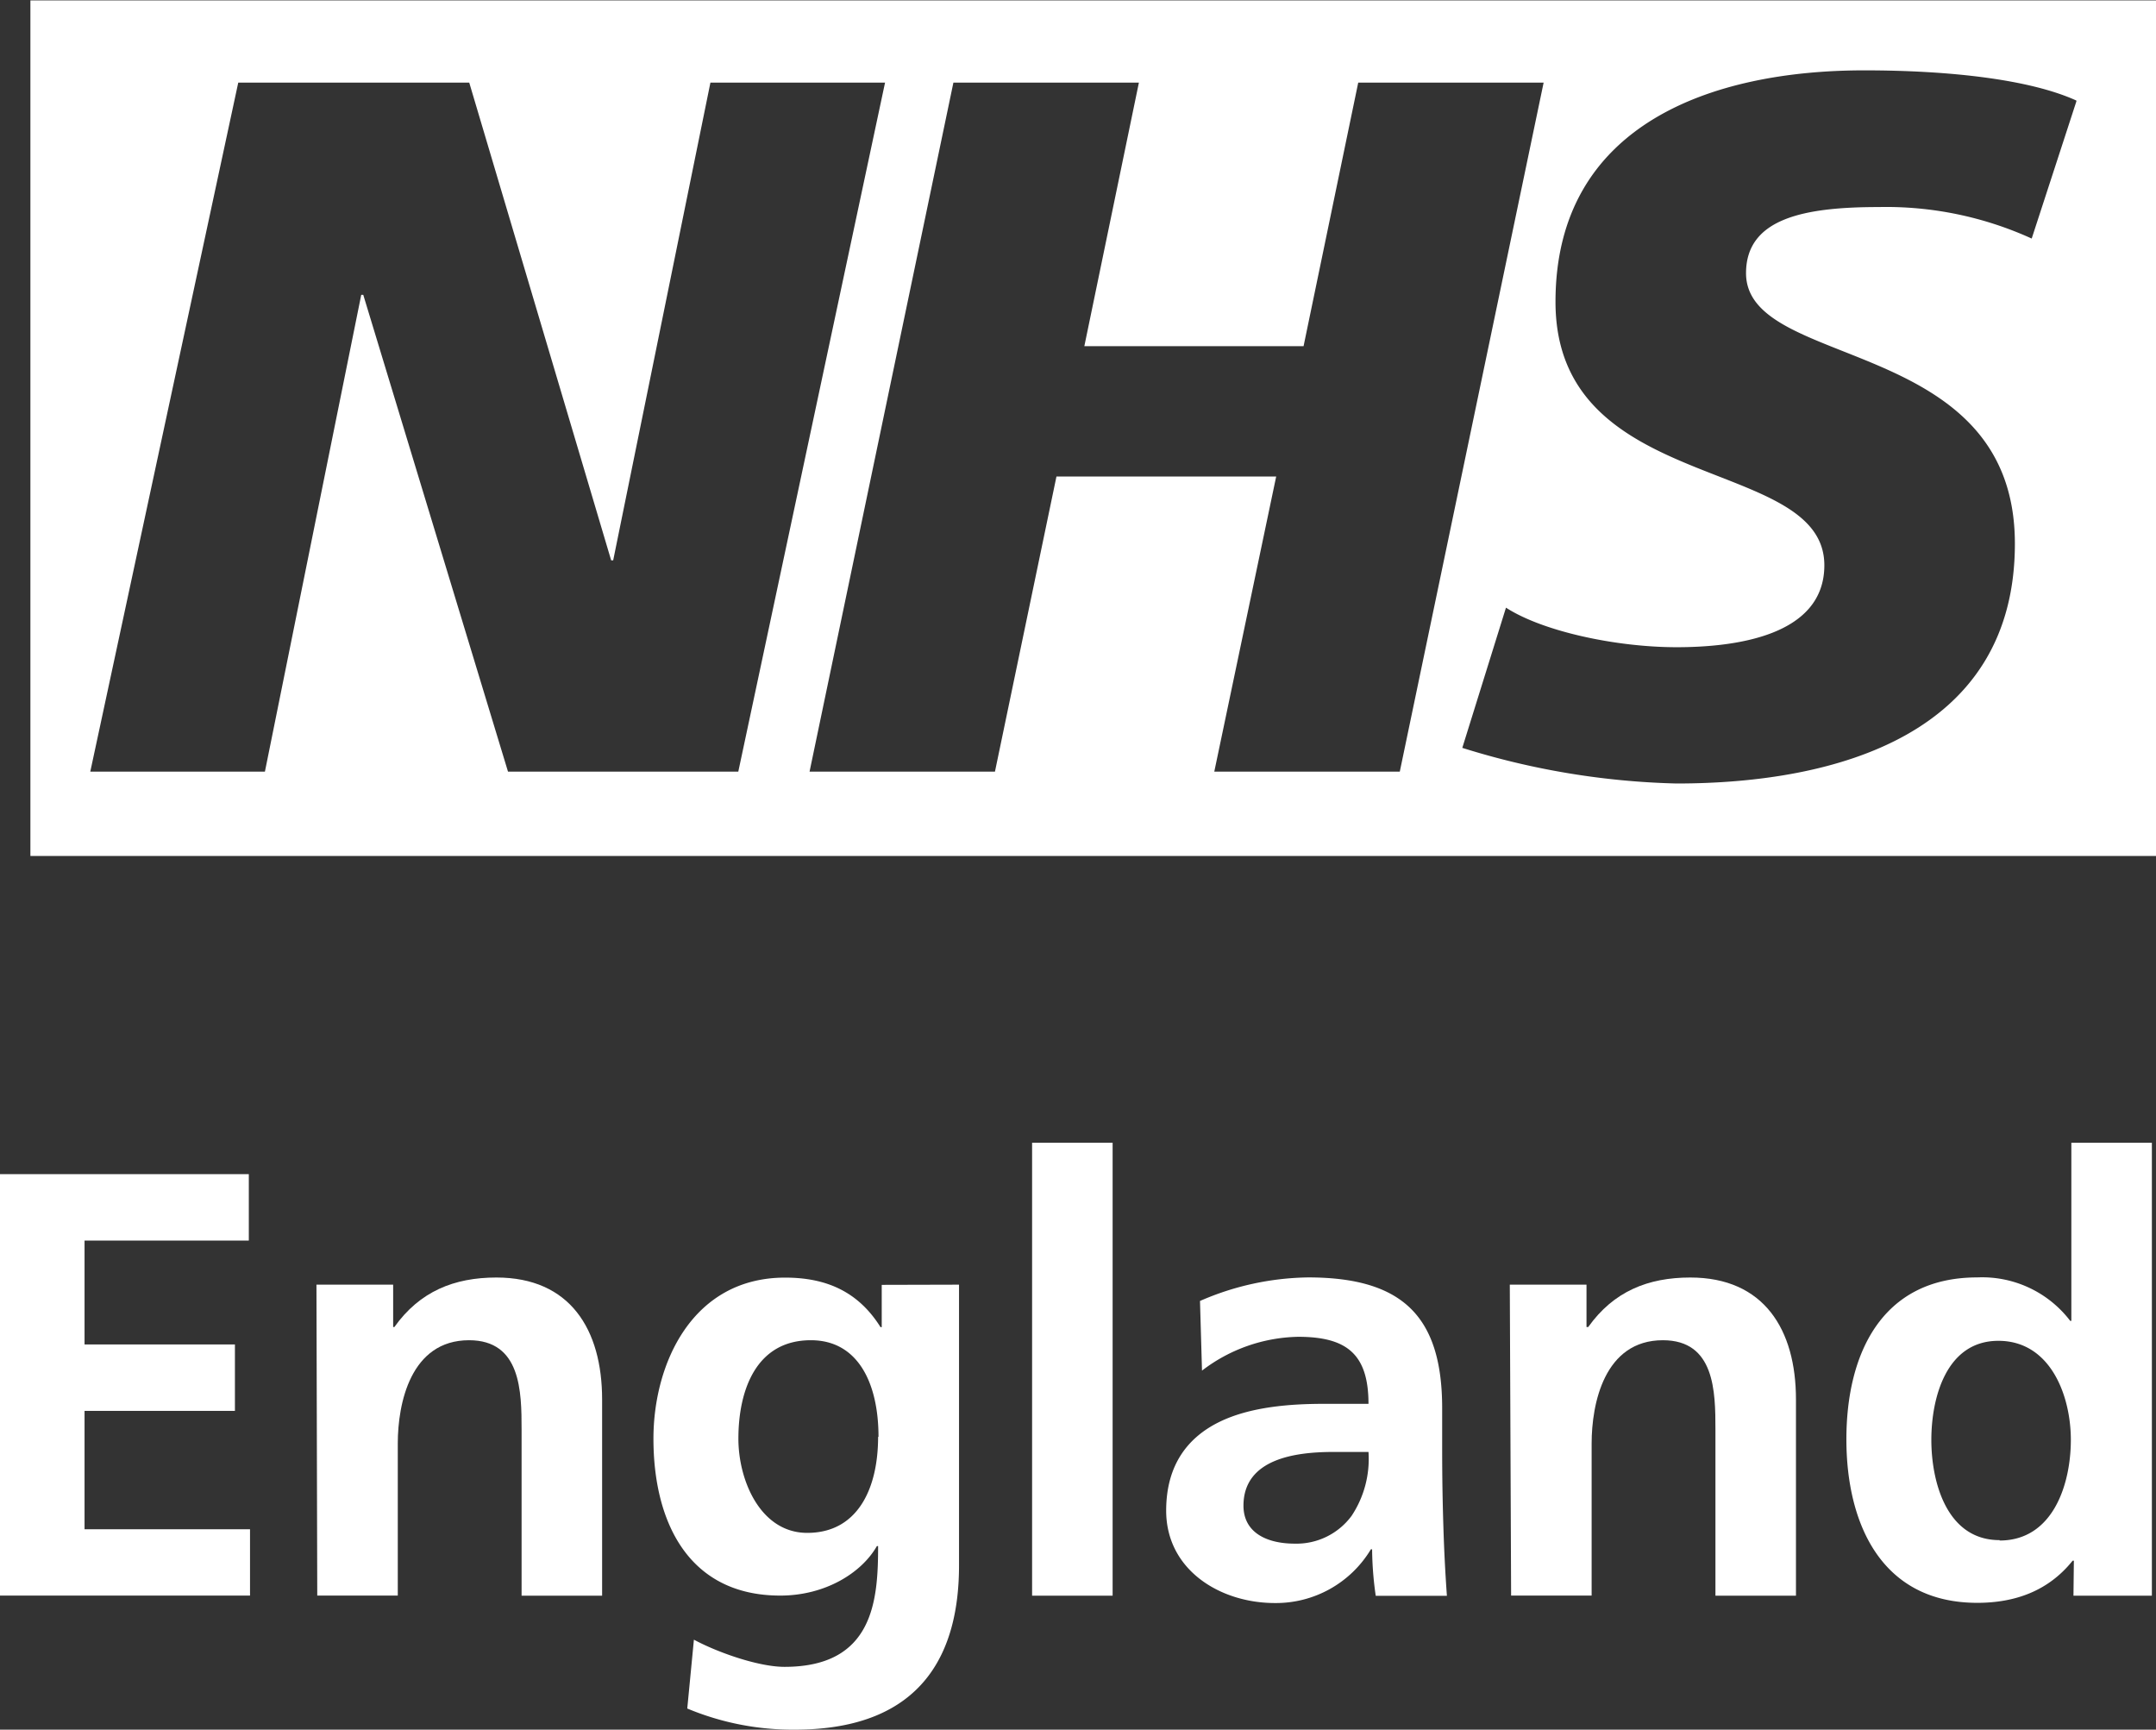
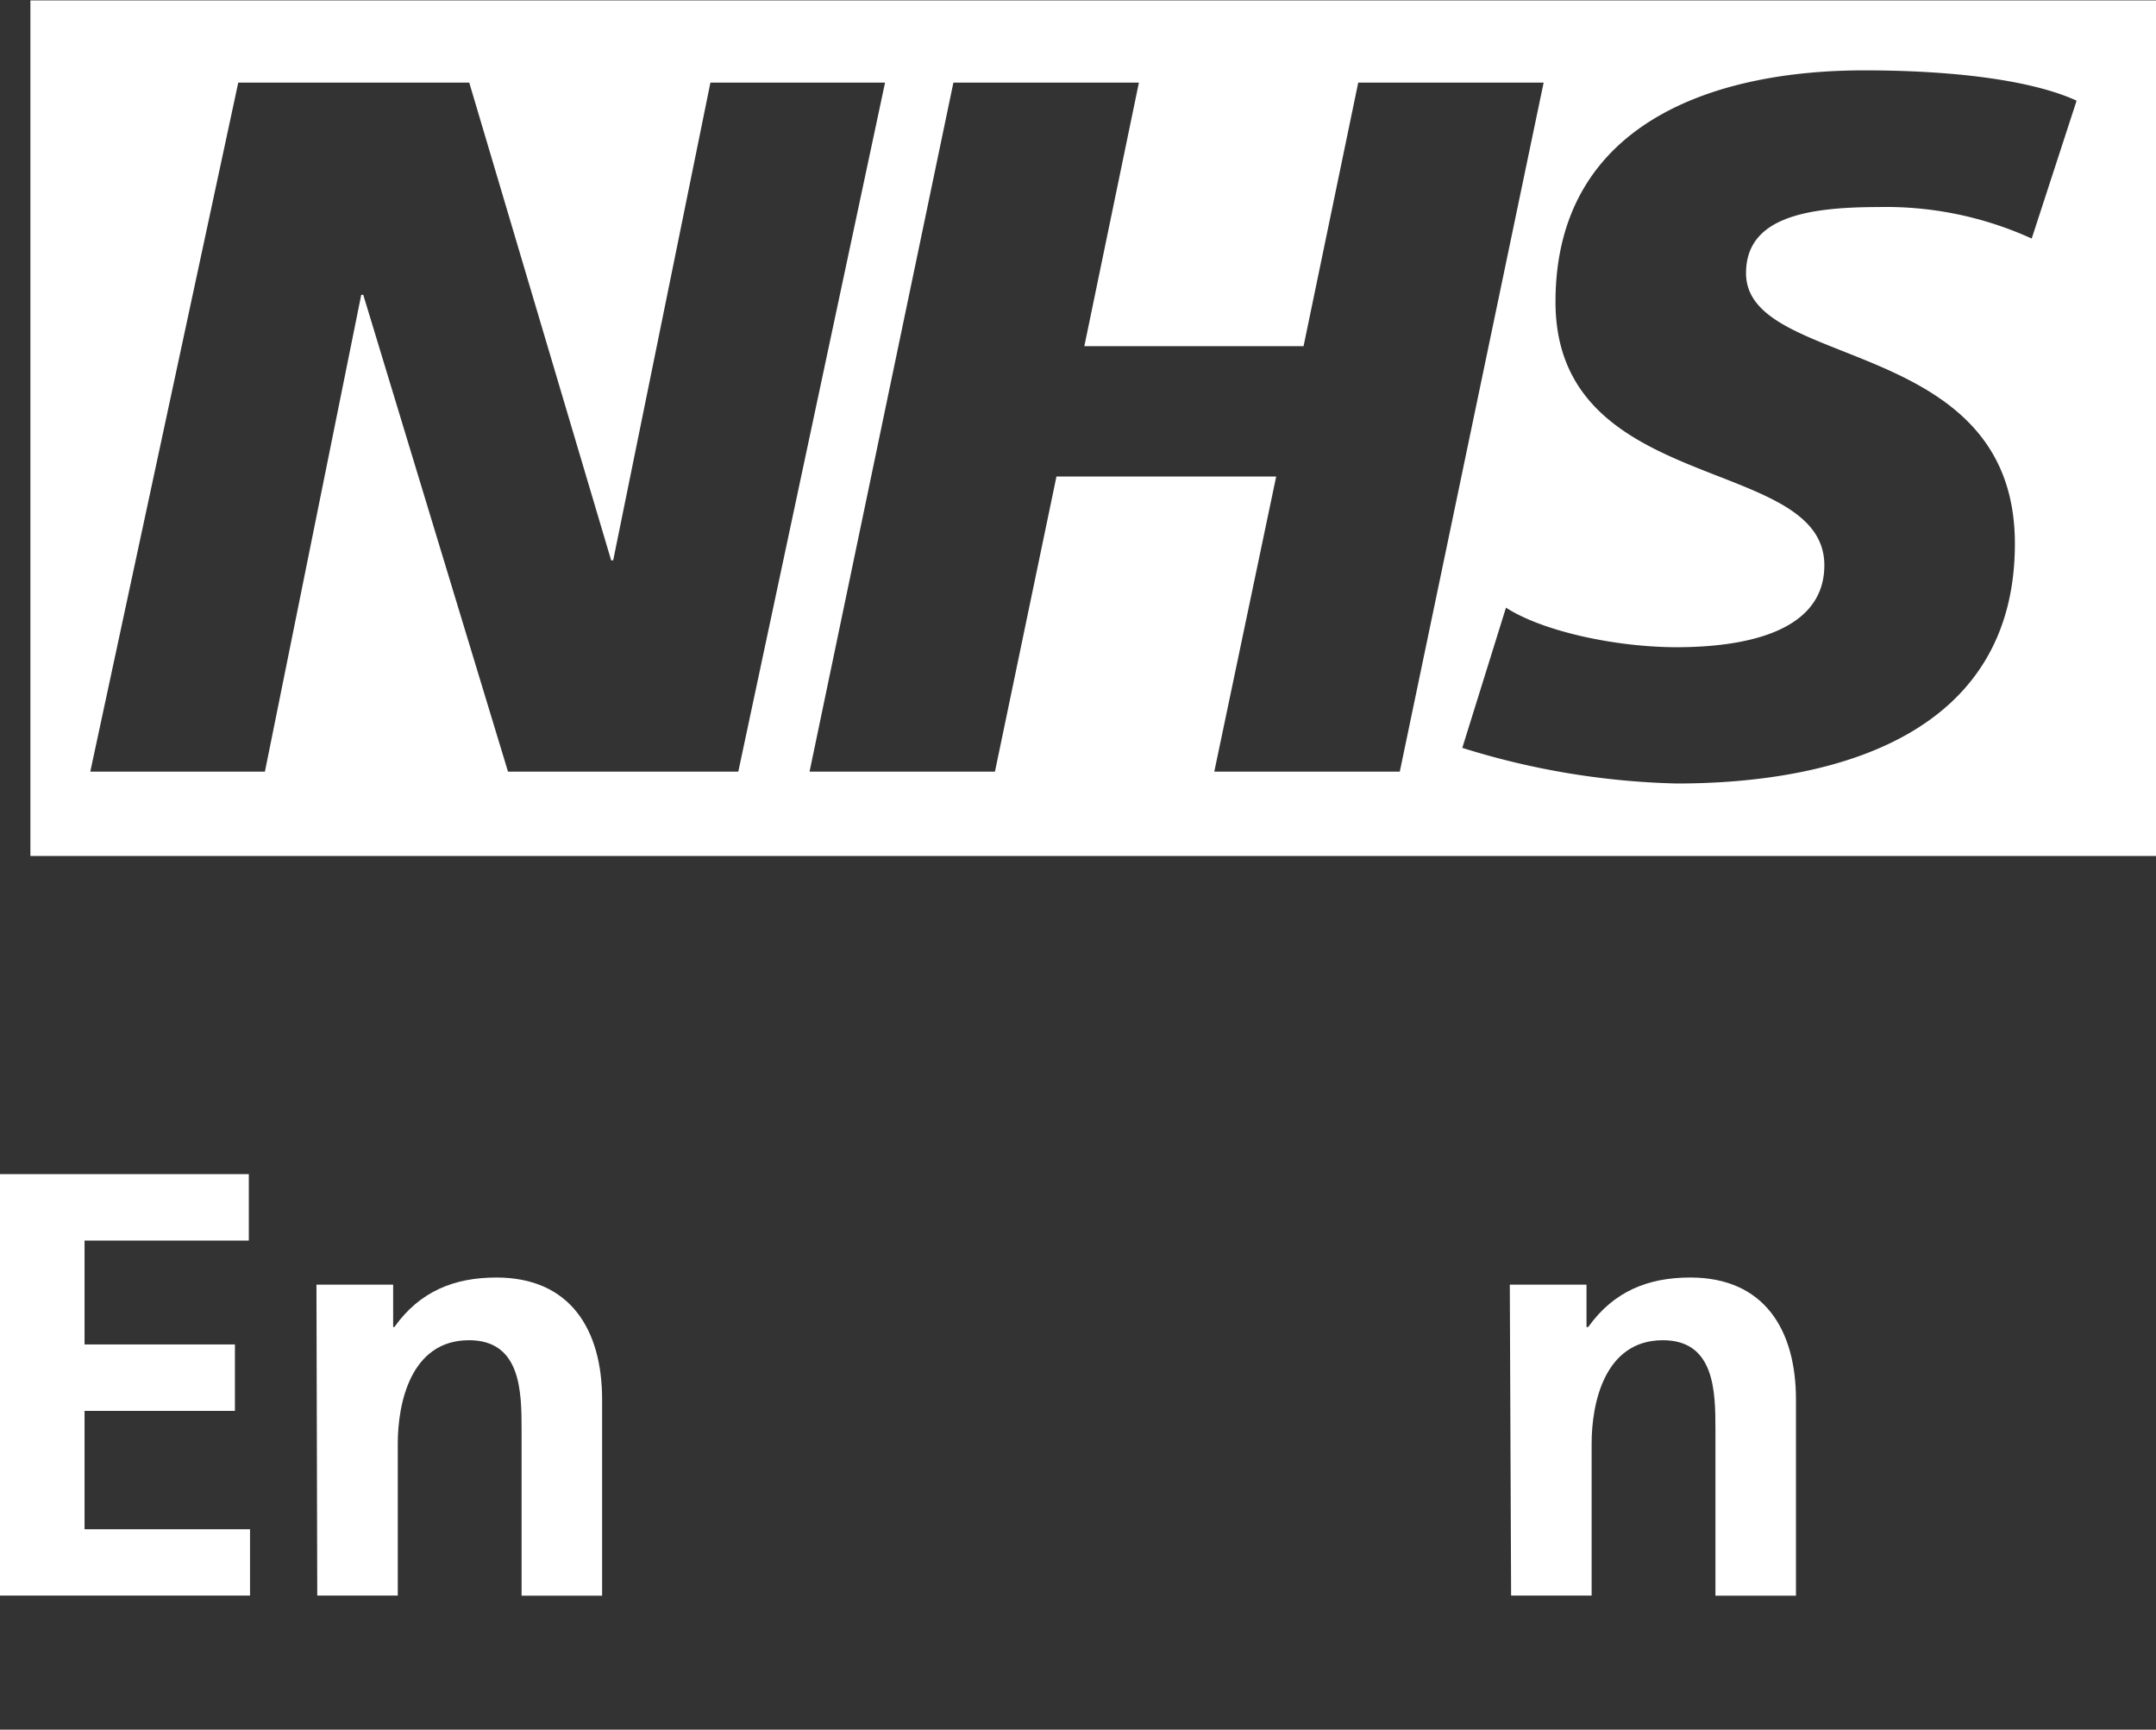
<svg xmlns="http://www.w3.org/2000/svg" id="Layer_1" data-name="Layer 1" viewBox="0 0 214.2 171.84">
  <rect x="0" y="0" width="214.2" height="171.84" fill="#333333" stroke="none" />
  <defs>
    <style>.cls-1{fill:#fff;}</style>
  </defs>
  <path class="cls-1" d="M539.41,266.2v-85H328.23v85ZM413.14,189.37l-14.58,68.45H375.68L361.3,210.45h-.2l-9.57,47.37H334.18l14.7-68.45h22.95l14.1,47.46h.2l9.66-47.46Zm65.43,0-14.29,68.45H445.85L452,228.5H430.17l-6.11,29.32H405.64l14.29-68.45h18.43l-5.42,26.18h21.78l5.43-26.18Zm52.93,1.86-4.44,13.63a34.87,34.87,0,0,0-15.18-3.13c-7.29,0-13.2,1.07-13.2,6.57,0,9.7,26.71,6.08,26.71,26.87,0,18.92-17.65,23.83-33.61,23.83a77.06,77.06,0,0,1-21.29-3.54l4.34-13.93c3.64,2.36,10.94,3.93,16.95,3.93,5.72,0,14.68-1.08,14.68-8.14,0-11-26.71-6.86-26.71-26.17,0-17.66,15.57-23,30.66-23,8.48,0,16.45.89,21.09,3Z" transform="translate(-325.21 -181.16)" />
  <path class="cls-1" d="M325.21,297.81h24.72v6.6H333.61v10.32h14.94v6.6H333.61v11.76h16.44v6.59H325.21Z" transform="translate(-325.21 -181.16)" />
  <path class="cls-1" d="M356.65,308.79h7.62V313h.12c2.52-3.54,5.94-4.92,10.14-4.92,7.32,0,10.5,5.16,10.5,12.12v19.49h-8V323.19c0-3.78-.06-8.88-5.22-8.88-5.82,0-7.08,6.3-7.08,10.26v15.11h-8Z" transform="translate(-325.21 -181.16)" />
-   <path class="cls-1" d="M420.49,308.79v27.89c0,8.4-3.36,16.32-16.32,16.32a27.17,27.17,0,0,1-10.68-2.1l.66-6.84c2.46,1.32,6.48,2.7,9,2.7,8.88,0,9.3-6.66,9.3-12h-.12c-1.5,2.64-5.1,4.92-9.6,4.92-9.12,0-12.6-7.31-12.6-15.59,0-7.44,3.84-16,13.08-16,4.08,0,7.26,1.38,9.48,4.92h.12v-4.2Zm-8,15.12c0-5.28-2-9.6-6.72-9.6-5.46,0-7.2,5-7.2,9.78,0,4.2,2.22,9.36,6.84,9.36C410.41,333.45,412.45,329.07,412.45,323.91Z" transform="translate(-325.21 -181.16)" />
-   <path class="cls-1" d="M427.75,294.69h8v45h-8Z" transform="translate(-325.21 -181.16)" />
-   <path class="cls-1" d="M444.43,310.41a27.66,27.66,0,0,1,10.74-2.34c9.41,0,13.32,3.9,13.32,13v4c0,3.12.05,5.46.12,7.74s.18,4.5.35,6.89h-7.07a34,34,0,0,1-.36-4.62h-.12a11,11,0,0,1-9.54,5.34c-5.46,0-10.8-3.3-10.8-9.18,0-4.61,2.22-7.31,5.28-8.81s7-1.8,10.38-1.8h4.44c0-5-2.22-6.66-7-6.66a16.17,16.17,0,0,0-9.54,3.36Zm9.42,24.11a6.8,6.8,0,0,0,5.64-2.76,10.21,10.21,0,0,0,1.68-6.35h-3.48c-3.6,0-8.94.6-8.94,5.34C448.75,333.38,451,334.52,453.85,334.52Z" transform="translate(-325.21 -181.16)" />
  <path class="cls-1" d="M475.21,308.79h7.62V313H483c2.52-3.54,5.94-4.92,10.14-4.92,7.32,0,10.5,5.16,10.5,12.12v19.49h-8V323.19c0-3.78-.06-8.88-5.22-8.88-5.82,0-7.08,6.3-7.08,10.26v15.11h-8Z" transform="translate(-325.21 -181.16)" />
-   <path class="cls-1" d="M531.25,336.21h-.12c-2.4,3-5.7,4.19-9.48,4.19-9.48,0-13-7.8-13-16.25s3.48-16.08,13-16.08a11,11,0,0,1,9.24,4.32H531v-17.7h8v45h-7.79Zm-7.38-2c5.34,0,7.08-5.64,7.08-10s-2-9.84-7.2-9.84-6.66,5.7-6.66,9.84S518.59,334.17,523.87,334.17Z" transform="translate(-325.21 -181.16)" />
</svg>